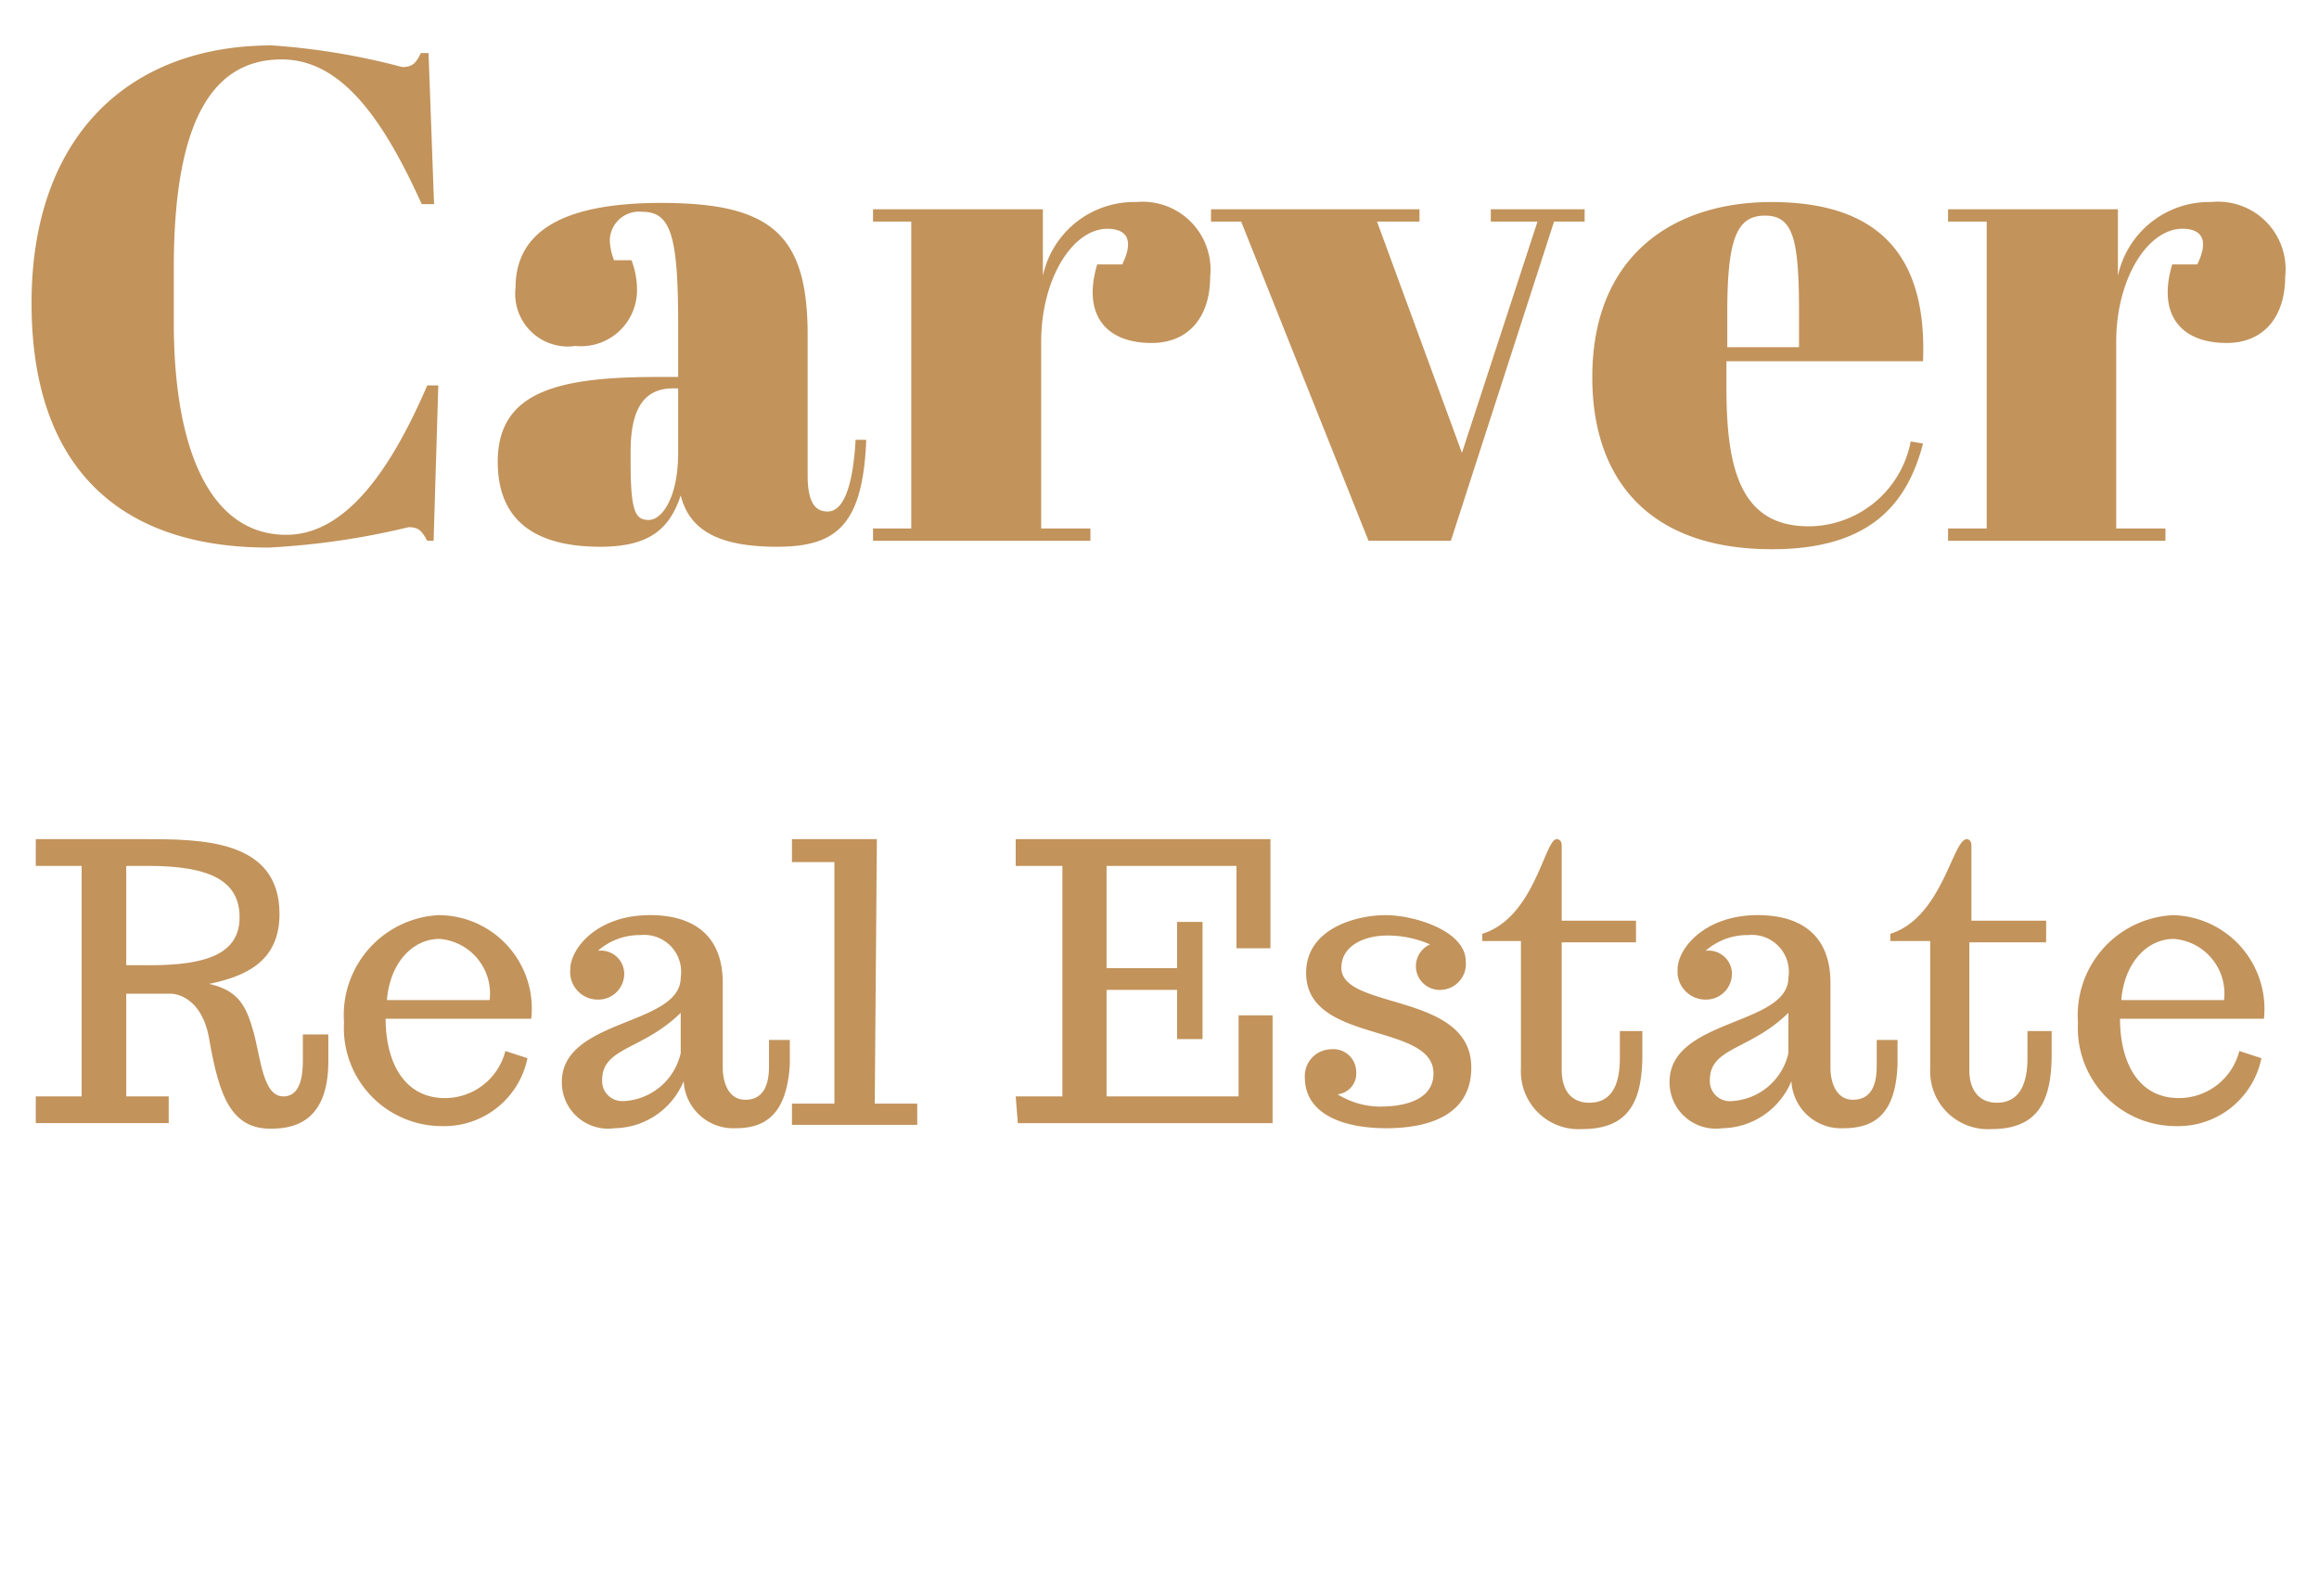
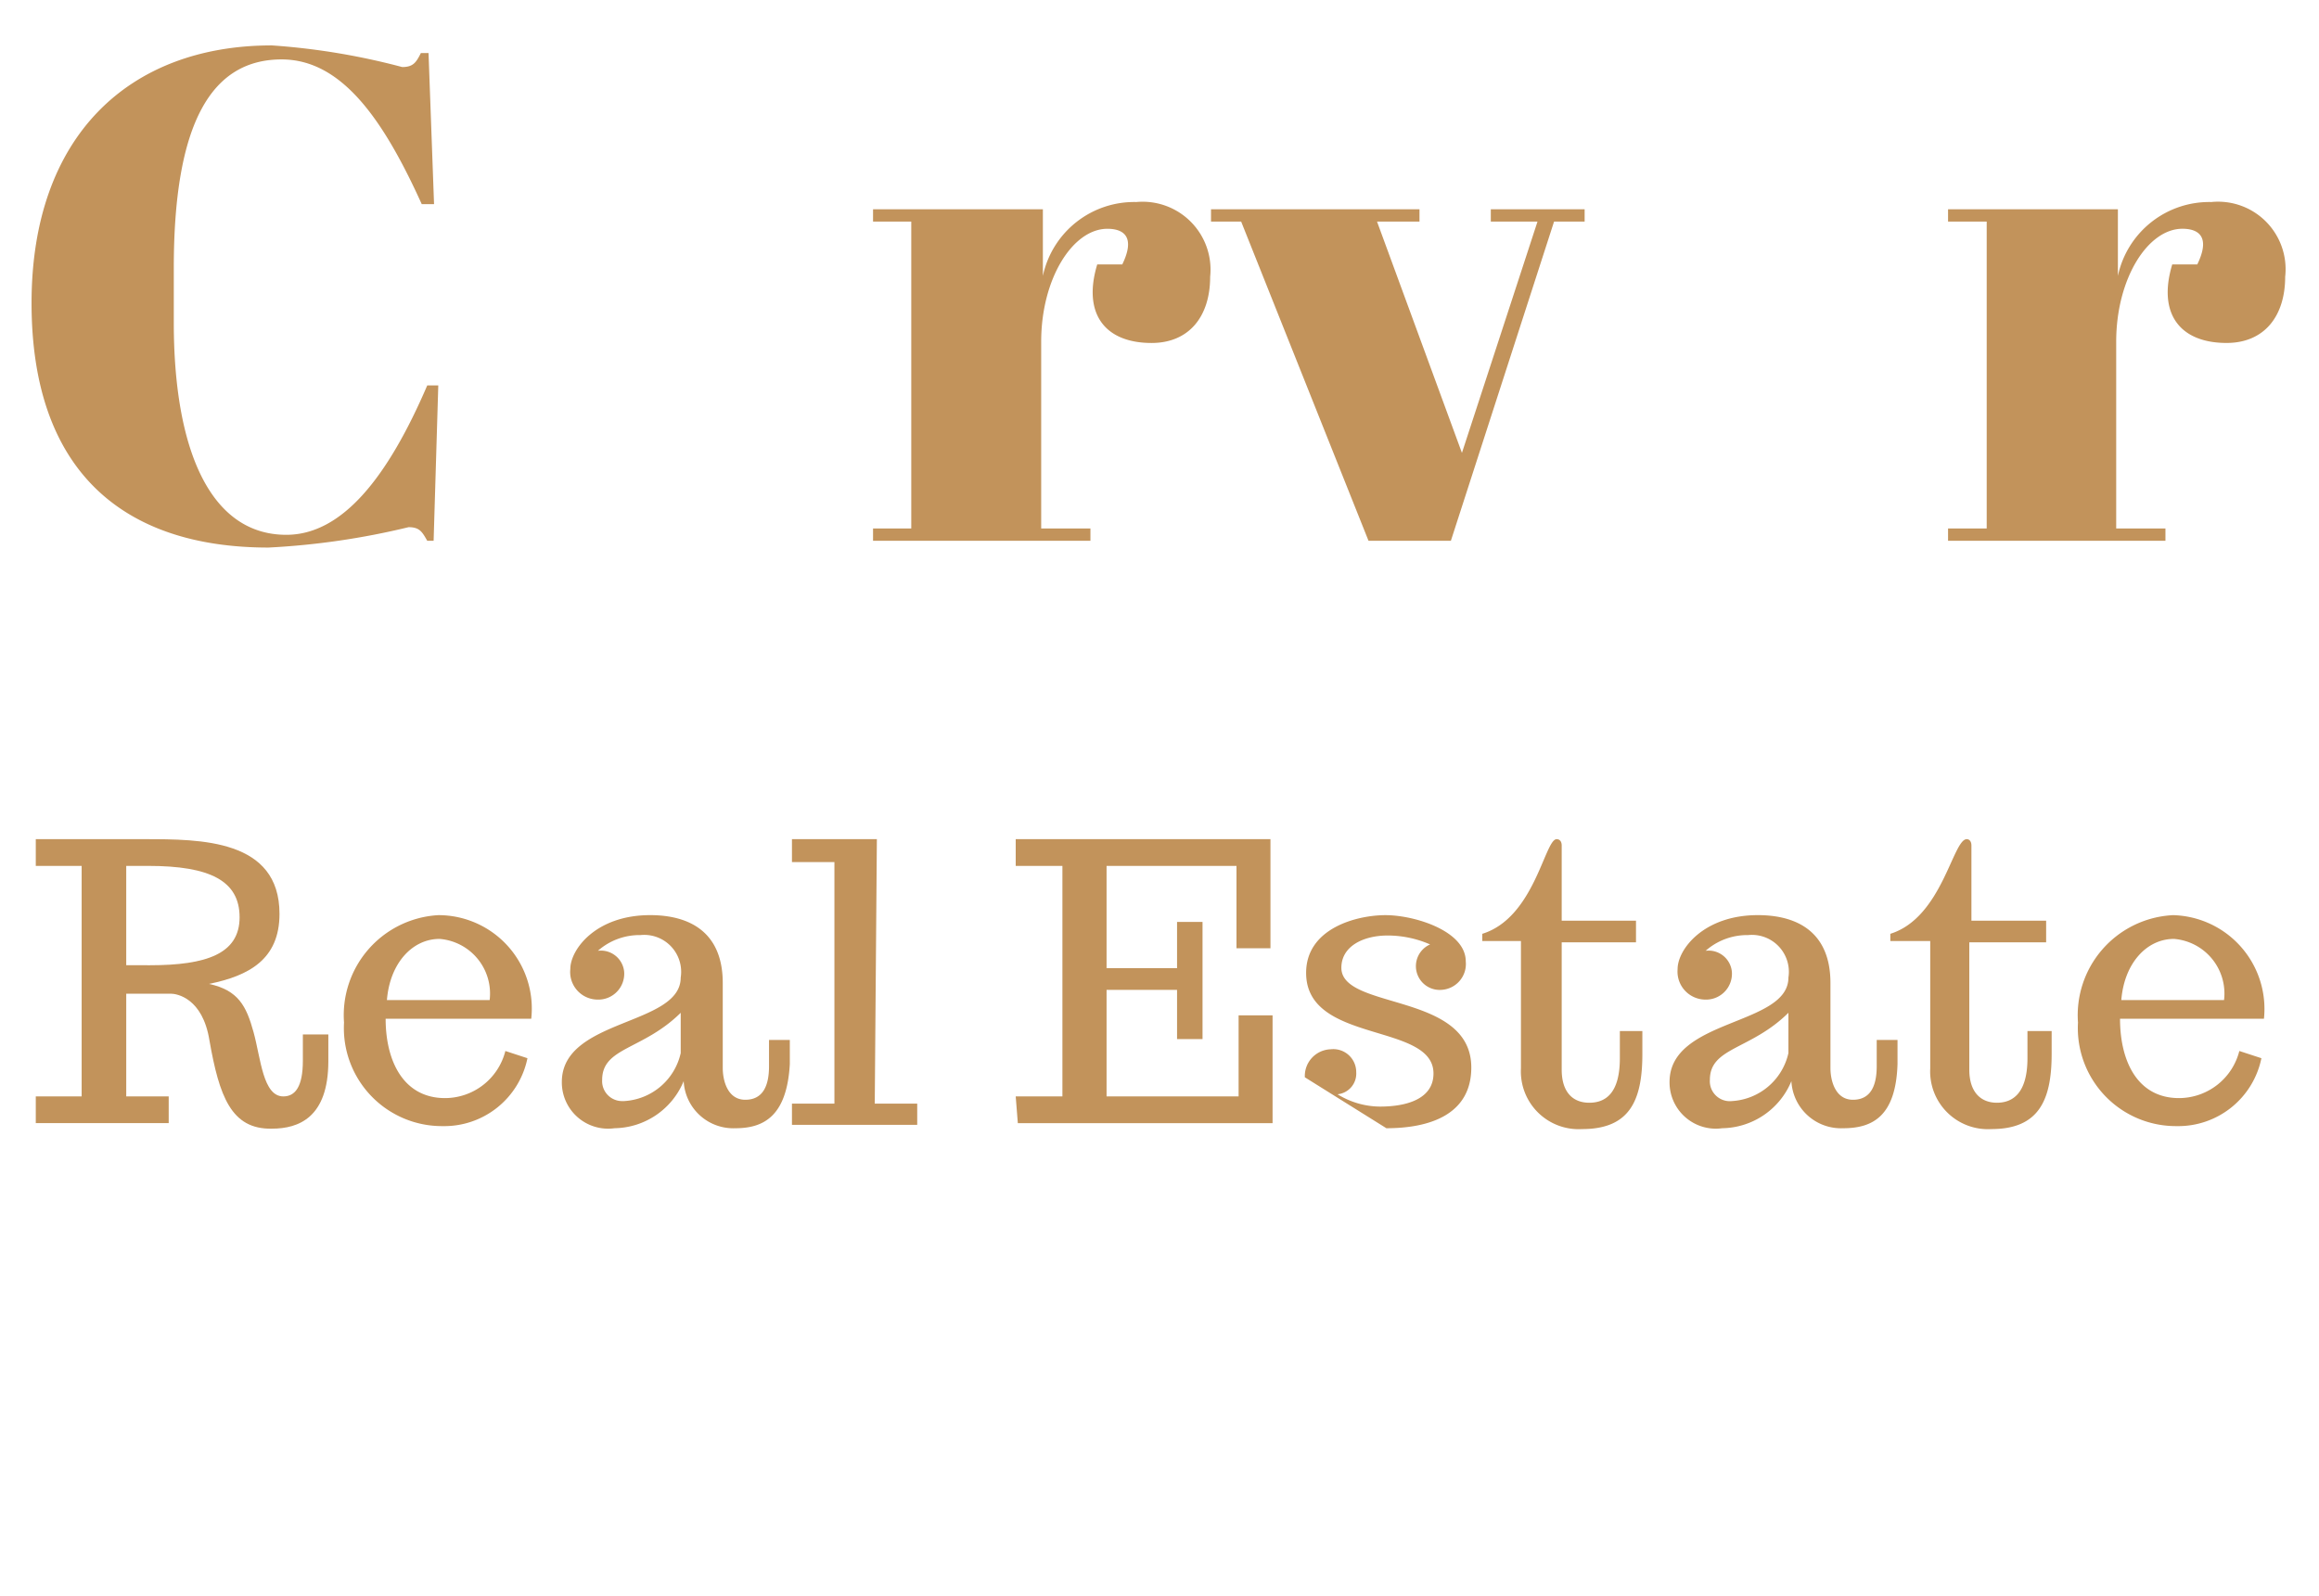
<svg xmlns="http://www.w3.org/2000/svg" id="stamp" viewBox="0 0 103.04 70.948">
  <defs>
    <style>.cls-1{fill:#c2935b;}</style>
  </defs>
  <path class="cls-1" d="M7.722,11.904V14.337c0,5.659,1.622,9.432,4.999,9.432,2.509,0,4.528-2.603,6.263-6.64h.49L19.267,24.034h-.283c-.226-.396-.34-.604-.83-.604a33.637,33.637,0,0,1-6.225.906c-6.508,0-10.527-3.452-10.527-10.866S5.722,2.018,12.079,2.018a30.6,30.6,0,0,1,5.792.962c.49,0,.623-.208.83-.623h.34l.245,6.716h-.547C17.022,5.282,15.173,2.641,12.513,2.641,9.382,2.641,7.722,5.49,7.722,11.904Z" />
-   <path class="cls-1" d="M30.133,16.752v-2.377c0-3.924-.34-4.961-1.585-4.961a1.302,1.302,0,0,0-1.445,1.141q-.006.052-.008.104a2.584,2.584,0,0,0,.189.906H28.058a3.641,3.641,0,0,1,.245,1.396,2.49,2.49,0,0,1-2.553,2.426q-.092-.002-.183-.011a2.339,2.339,0,0,1-2.66-2.584c0-2.603,2.264-3.773,6.471-3.773,4.867,0,6.508,1.377,6.508,5.867v6.244c0,1.264.377,1.604.887,1.604s1.094-.585,1.245-3.188h.472c-.151,3.773-1.302,4.754-3.962,4.754s-3.905-.773-4.282-2.283c-.49,1.49-1.396,2.283-3.565,2.283s-4.565-.641-4.565-3.773,2.679-3.773,7.112-3.773Zm0,3.377V17.261H29.907c-1.302,0-1.887.924-1.887,2.811v.49c0,2.226.226,2.547.811,2.547S30.133,22.11,30.133,20.129Z" />
  <path class="cls-1" d="M46.263,15.186v8.301h2.188v.547H38.792v-.547H40.49V9.847H38.792V9.3h7.546v2.962a4.15,4.15,0,0,1,4.15-3.283A3.018,3.018,0,0,1,53.771,12.3c0,1.773-.943,2.943-2.603,2.943-2.075,0-3.075-1.302-2.415-3.49h1.113c.623-1.283,0-1.585-.66-1.585C47.659,10.168,46.263,12.394,46.263,15.186Z" />
  <path class="cls-1" d="M53.809,9.3h9.263v.547h-1.887l3.773,10.281,3.358-10.281H66.241V9.3h4.169v.547H69.052L64.467,24.034h-3.66L55.148,9.847H53.809Z" />
-   <path class="cls-1" d="M78.71,8.98c4.848,0,6.923,2.452,6.735,7.074H76.711v1.207c0,3.641.66,6.131,3.66,6.131a4.641,4.641,0,0,0,4.528-3.773l.547.094c-.698,2.66-2.32,4.697-6.716,4.697-5.509,0-7.98-3.15-7.98-7.64C70.749,11.319,74.39,8.98,78.71,8.98Zm1.226,6.452V13.903c0-3.245-.245-4.32-1.509-4.32s-1.679,1.038-1.679,4.32v1.528Z" />
  <path class="cls-1" d="M94.029,15.186v8.301h2.188v.547H86.558v-.547H88.275V9.847H86.558V9.3h7.546v2.962a4.15,4.15,0,0,1,4.15-3.283,3,3,0,0,1,3.283,3.32c0,1.773-.943,2.943-2.603,2.943-2.075,0-3.075-1.302-2.415-3.49h1.113c.623-1.283,0-1.585-.66-1.585C95.425,10.168,94.029,12.394,94.029,15.186Z" />
  <path class="cls-1" d="M9.306,46.238c-.302-1.887-1.453-2.075-1.717-2.075H5.609V48.728h1.887v1.188H1.59V48.728H3.628V38.484H1.59V37.296H6.42c2.49,0,5.999,0,5.999,3.32,0,2.037-1.377,2.754-3.132,3.113,1.302.283,1.66.981,1.981,2.151s.415,2.849,1.321,2.849c.528,0,.868-.434.868-1.585V45.974h1.132v1.188c0,2.509-1.321,3-2.509,3C10.268,50.2,9.74,48.709,9.306,46.238Zm-2.641-3.339c2.509,0,3.981-.509,3.981-2.132s-1.321-2.283-4.056-2.283h-.981v4.414Z" />
  <path class="cls-1" d="M19.474,40.673a4.15,4.15,0,0,1,4.131,4.603H17.135c0,1.887.792,3.528,2.641,3.528a2.773,2.773,0,0,0,2.679-2.094l.981.321a3.773,3.773,0,0,1-3.773,3.018,4.358,4.358,0,0,1-4.384-4.332q-.001-.136.007-.271a4.452,4.452,0,0,1,4.112-4.768Zm2.283,3.773a2.436,2.436,0,0,0-2.226-2.717c-1.207,0-2.207,1.075-2.339,2.717Z" />
  <path class="cls-1" d="M32.68,50.143a2.207,2.207,0,0,1-2.302-2.094,3.377,3.377,0,0,1-3.075,2.094,2.056,2.056,0,0,1-2.339-2.056c0-2.83,5.282-2.49,5.282-4.641a1.641,1.641,0,0,0-1.792-1.887,2.792,2.792,0,0,0-1.887.698,1.038,1.038,0,0,1,1.162.896q.005.042.007.085a1.151,1.151,0,0,1-1.112,1.188q-.029.001-.057 0a1.226,1.226,0,0,1-1.226-1.358c0-.868,1.132-2.396,3.547-2.396,1.754,0,3.226.755,3.226,3.018v3.773c0,.585.226,1.415 1,1.415s1.056-.604,1.056-1.49V46.219h.924v1.075C34.963,49.615,33.925,50.143,32.68,50.143Zm-4.943-1.207a2.735,2.735,0,0,0,2.509-2.132V45.012c-1.679,1.66-3.49,1.528-3.49,2.981a.887.887,0,0,0,.924.943Z" />
  <path class="cls-1" d="M38.868,49.049h1.887V49.992H35.189v-.943h1.887V38.315H35.189V37.296h3.773Z" />
  <path class="cls-1" d="M45.131,48.728H47.206V38.484H45.131V37.296h11.319v4.848H54.941V38.484H49.168v4.546h3.132V40.975h1.132v5.207h-1.132V43.993H49.168V48.728h5.867V45.125h1.509v4.792h-11.319Z" />
-   <path class="cls-1" d="M57.978,47.879a1.188,1.188,0,0,1,1.13-1.244l.021-.001a1.019,1.019,0,0,1,1.132,1.019.924.924,0,0,1-.83.981,3.622,3.622,0,0,0,1.886.547c1.188,0,2.377-.34,2.377-1.471,0-2.283-5.659-1.302-5.659-4.471,0-1.981,2.245-2.566,3.528-2.566s3.565.698,3.565,2.056A1.151,1.151,0,0,1,64.098,43.989l-.046.004a1.056,1.056,0,0,1-.509-2.019,4.716,4.716,0,0,0-1.886-.396c-1.075,0-2.056.472-2.056,1.434,0,1.887,5.773,1.075,5.773,4.433,0,2.113-1.887,2.698-3.773,2.698S57.978,49.539,57.978,47.879Z" />
+   <path class="cls-1" d="M57.978,47.879a1.188,1.188,0,0,1,1.13-1.244l.021-.001a1.019,1.019,0,0,1,1.132,1.019.924.924,0,0,1-.83.981,3.622,3.622,0,0,0,1.886.547c1.188,0,2.377-.34,2.377-1.471,0-2.283-5.659-1.302-5.659-4.471,0-1.981,2.245-2.566,3.528-2.566s3.565.698,3.565,2.056A1.151,1.151,0,0,1,64.098,43.989l-.046.004a1.056,1.056,0,0,1-.509-2.019,4.716,4.716,0,0,0-1.886-.396c-1.075,0-2.056.472-2.056,1.434,0,1.887,5.773,1.075,5.773,4.433,0,2.113-1.887,2.698-3.773,2.698Z" />
  <path class="cls-1" d="M69.165,37.296c.132,0,.226.094.226.283V40.918h3.301v.962H69.391v5.659c0,1.019.509,1.471,1.226,1.471s1.358-.415,1.358-1.981V45.823h1v1.019c0,2.075-.566,3.339-2.679,3.339A2.566,2.566,0,0,1,67.58,47.483V41.823H65.863v-.321C68.184,40.786,68.637,37.296,69.165,37.296Z" />
  <path class="cls-1" d="M81.899,50.143a2.207,2.207,0,0,1-2.302-2.094,3.377,3.377,0,0,1-3.075,2.094,2.056,2.056,0,0,1-2.339-2.056c0-2.83,5.282-2.49,5.282-4.641a1.641,1.641,0,0,0-1.792-1.887,2.792,2.792,0,0,0-1.887.698,1.038,1.038,0,0,1,1.162.896q.005.042.007.085a1.151,1.151,0,0,1-1.112,1.188q-.029.001-.057 0a1.245,1.245,0,0,1-1.25-1.24q-0-.059.005-.118c0-.868,1.151-2.396,3.565-2.396,1.754,0,3.226.755,3.226,3.018v3.773c0,.585.226,1.415 1,1.415s1.056-.604,1.056-1.49V46.219h.924v1.075C84.238,49.615,83.2,50.143,81.899,50.143ZM76.956,48.936a2.735,2.735,0,0,0,2.509-2.132V45.012c-1.679,1.66-3.49,1.528-3.49,2.981a.887.887,0,0,0,.981.943Z" />
  <path class="cls-1" d="M87.388,37.296c.113,0,.208.094.208.283V40.918h3.32v.962H87.502v5.659c0,1.019.528,1.471,1.226,1.471s1.358-.415,1.358-1.981V45.823h1.075v1.019c0,2.075-.585,3.339-2.679,3.339A2.566,2.566,0,0,1,85.766,47.483V41.823H83.993v-.321C86.294,40.786,86.766,37.296,87.388,37.296Z" />
  <path class="cls-1" d="M96.557,40.673a4.169,4.169,0,0,1,4.058,4.277q-.004.163-.021.326H94.199c0,1.887.773,3.528,2.622,3.528a2.773,2.773,0,0,0,2.679-2.094l.981.321a3.773,3.773,0,0,1-3.773,3.018,4.358,4.358,0,0,1-4.384-4.332q-.001-.136.007-.271a4.452,4.452,0,0,1,4.114-4.766Q96.501,40.675,96.557,40.673Zm2.264,3.773a2.436,2.436,0,0,0-2.226-2.717c-1.207,0-2.207,1.075-2.339,2.717Z" />
</svg>